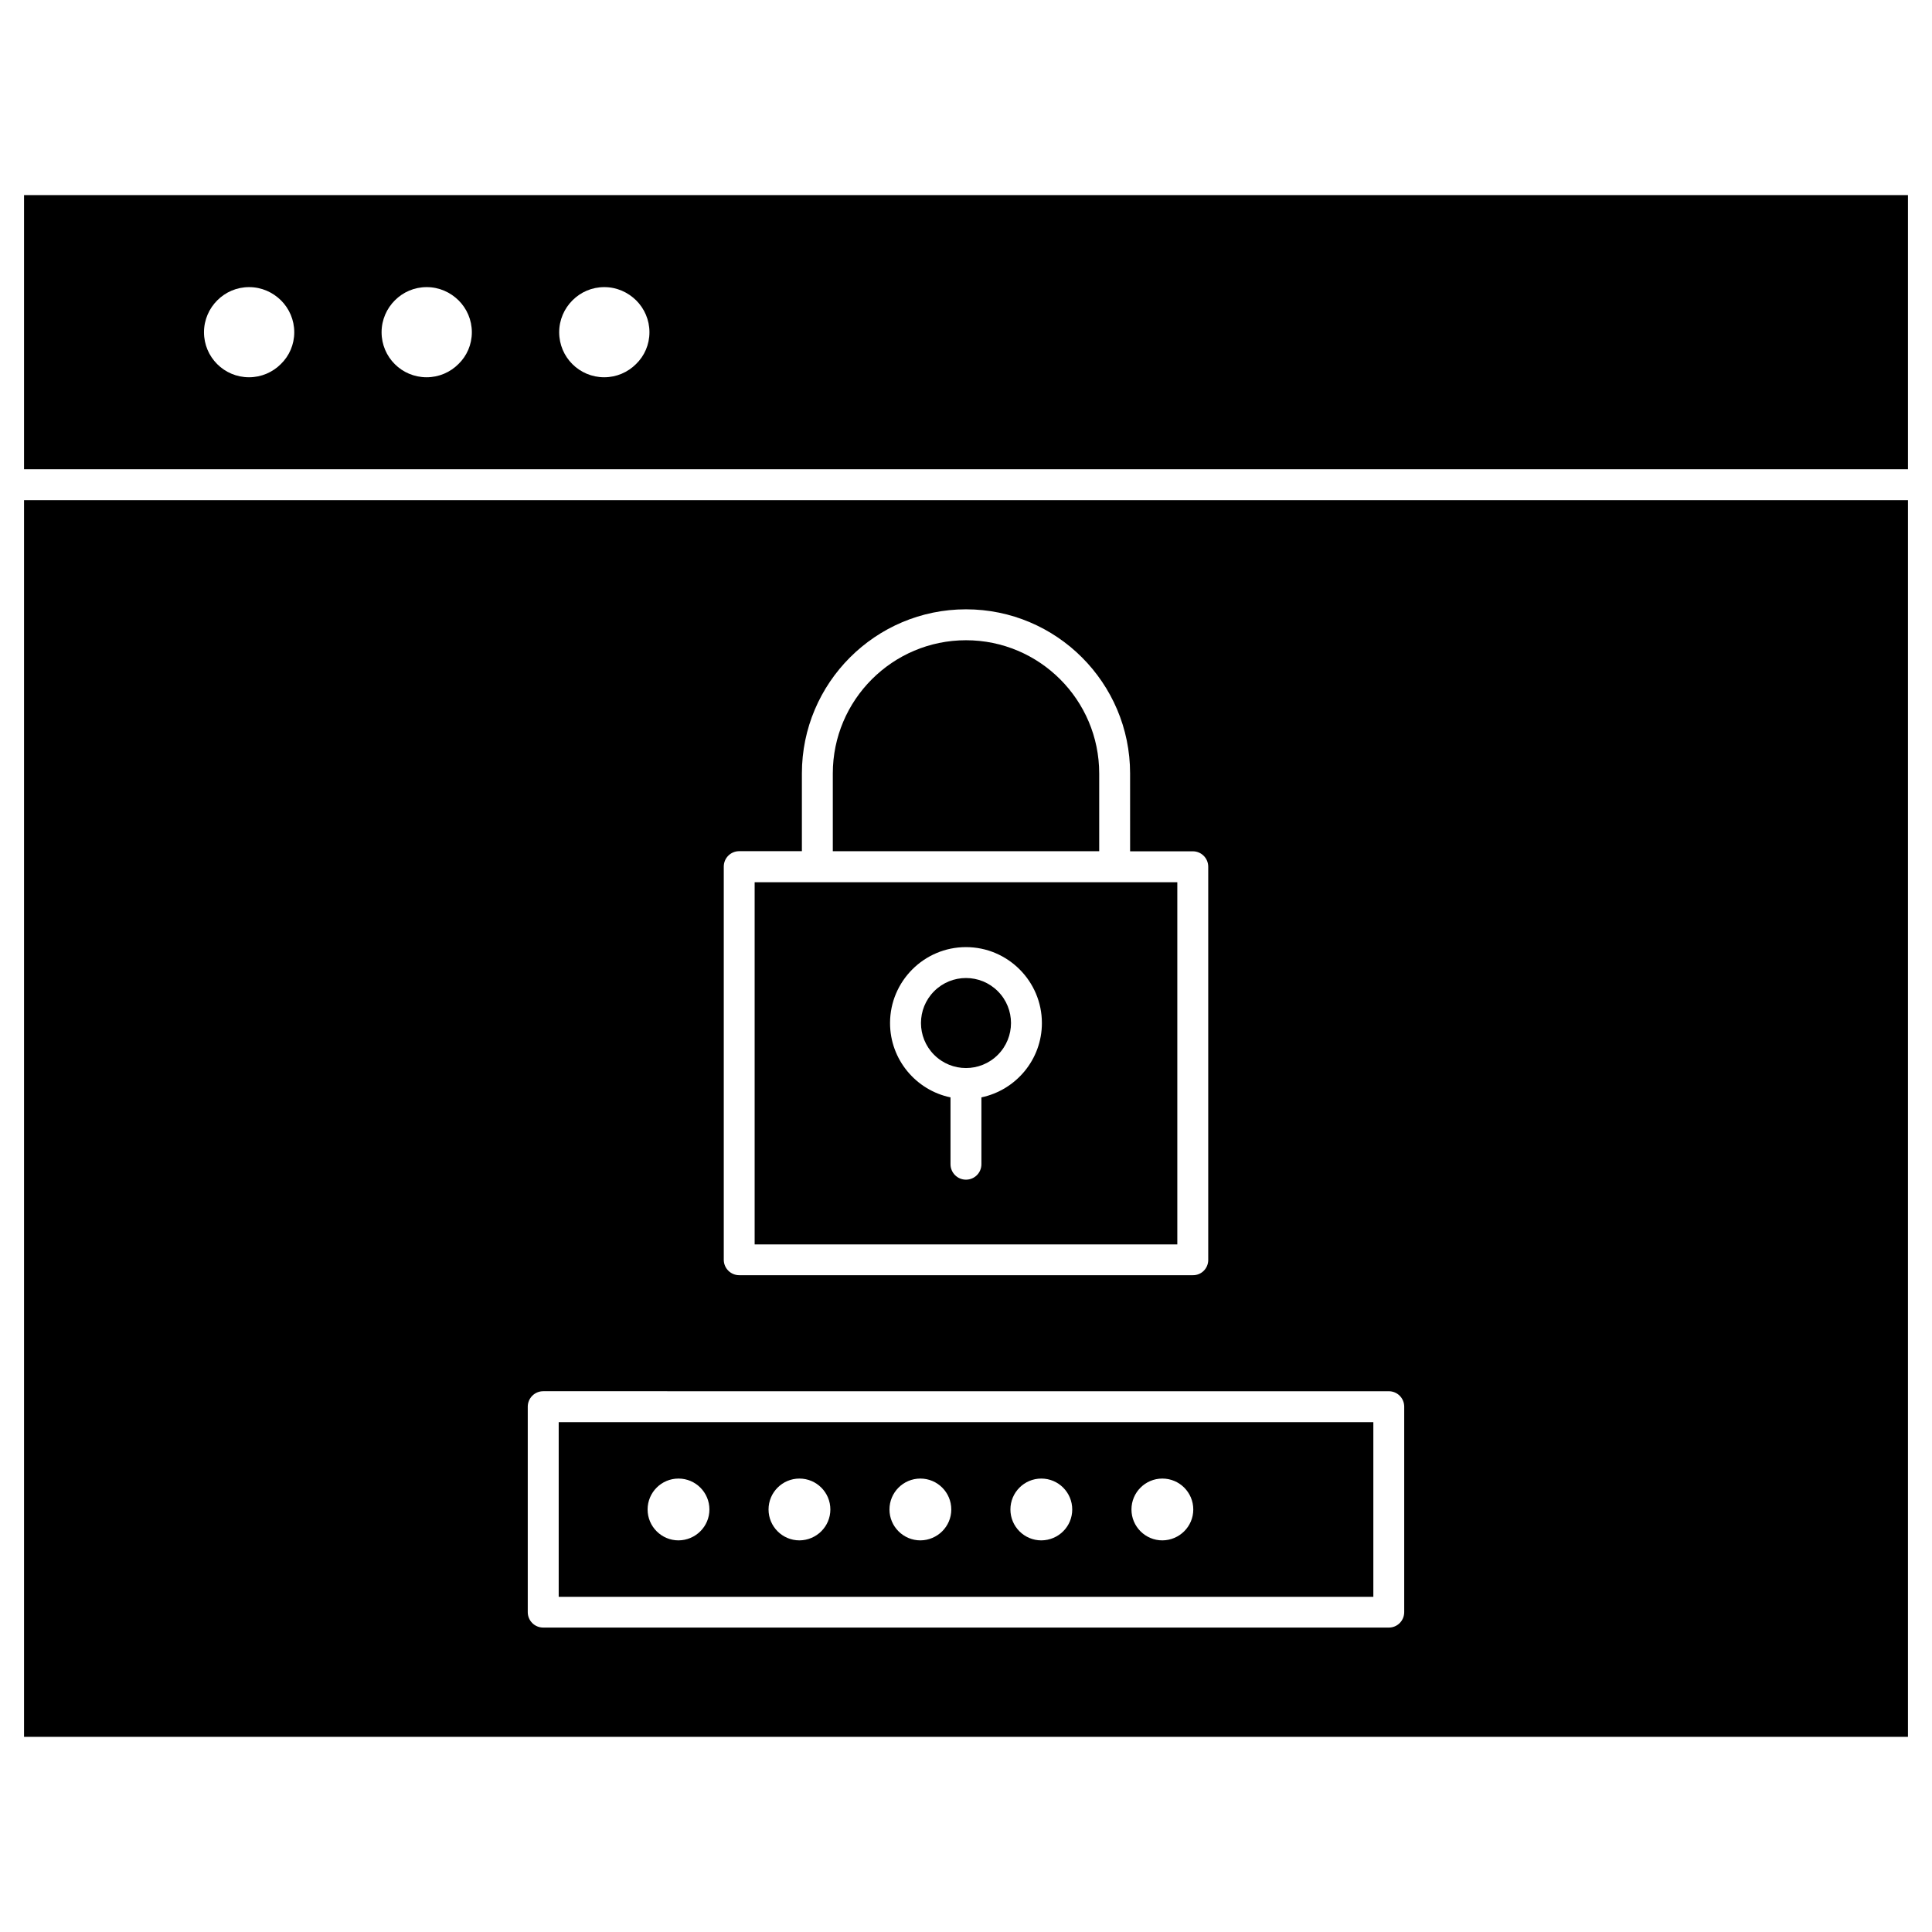
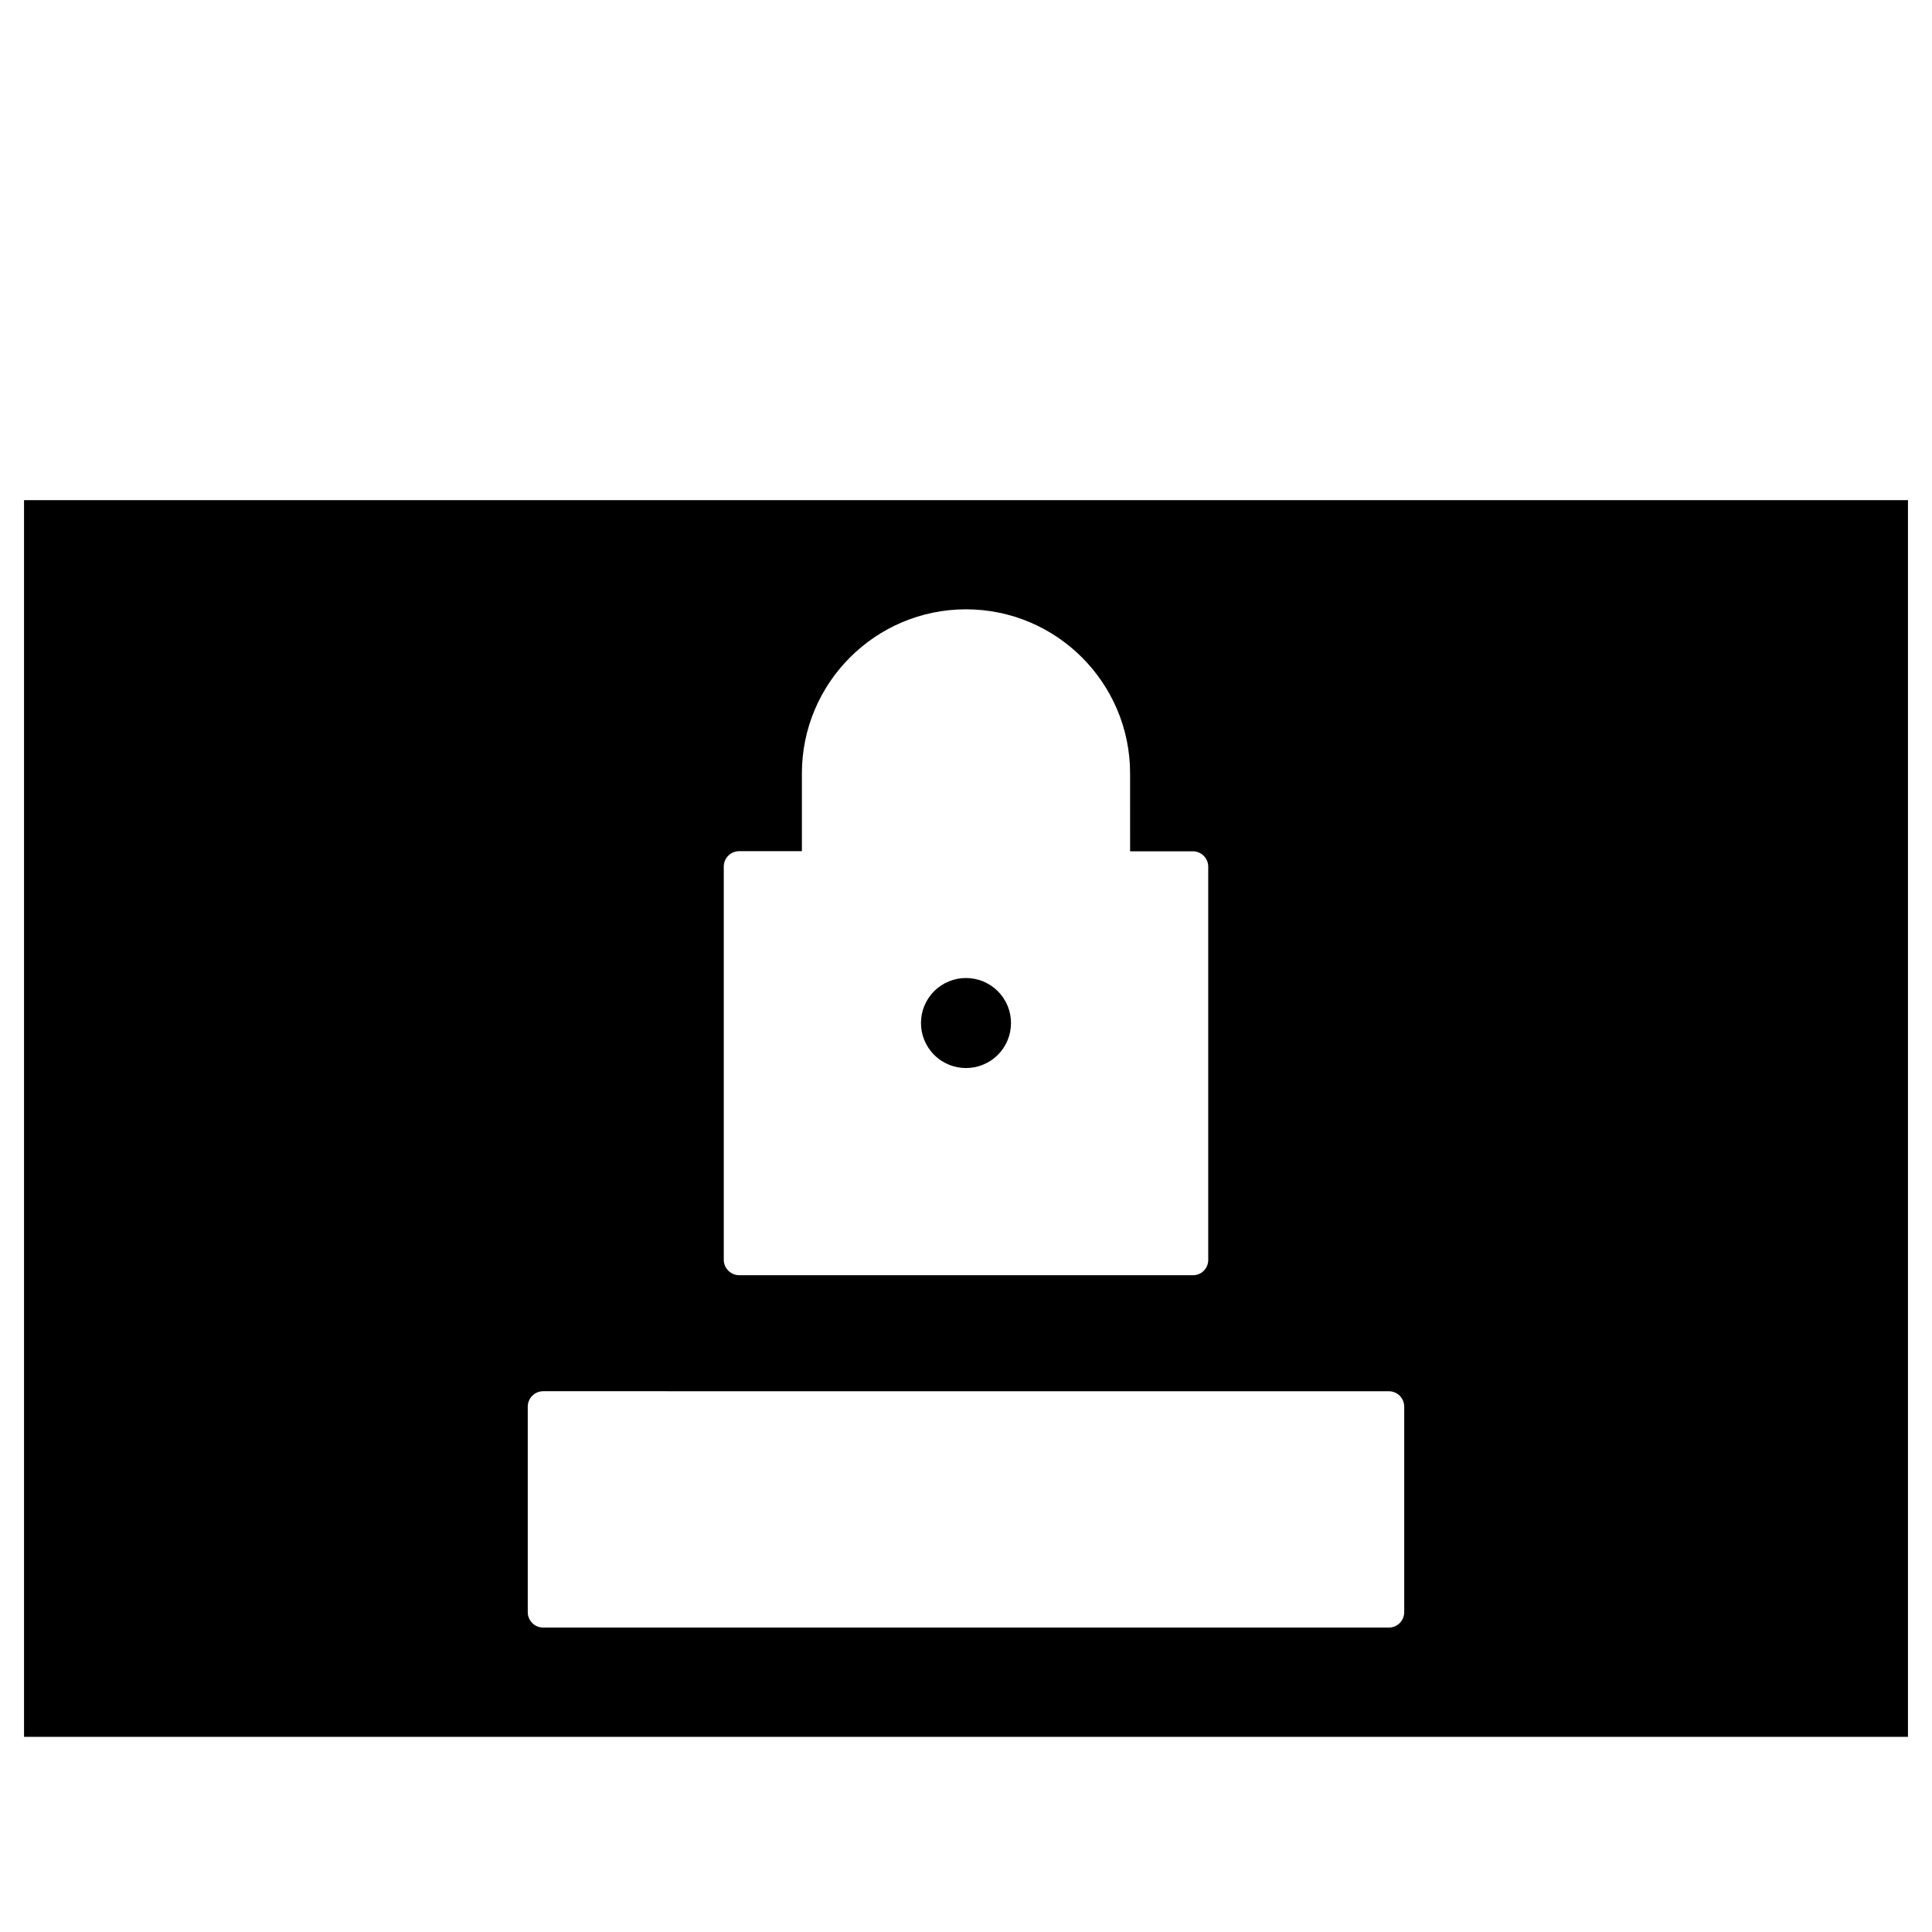
<svg xmlns="http://www.w3.org/2000/svg" fill="#000000" width="800px" height="800px" version="1.1" viewBox="144 144 512 512">
  <g>
-     <path d="m507.95 520.88v46.285h-215.89v-46.285zm-47.719 23.145c0-4.519-3.672-8.191-8.191-8.191-4.519 0-8.191 3.672-8.191 8.191 0 4.519 3.672 8.191 8.191 8.191 4.519-0.035 8.191-3.672 8.191-8.191zm-32.078 0c0-4.519-3.672-8.191-8.191-8.191s-8.191 3.672-8.191 8.191c0 4.519 3.672 8.191 8.191 8.191 4.551-0.035 8.191-3.672 8.191-8.191zm-32.051 0c0-4.519-3.672-8.191-8.191-8.191s-8.191 3.672-8.191 8.191c0 4.519 3.672 8.191 8.191 8.191 4.519-0.035 8.191-3.672 8.191-8.191zm-32.047 0c0-4.519-3.672-8.191-8.191-8.191s-8.191 3.672-8.191 8.191c0 4.519 3.672 8.191 8.191 8.191 4.516-0.035 8.191-3.672 8.191-8.191zm-32.051 0c0-4.519-3.672-8.191-8.191-8.191-4.519 0-8.191 3.672-8.191 8.191 0 4.519 3.672 8.191 8.191 8.191 4.519-0.035 8.191-3.672 8.191-8.191z" />
    <path d="m408.43 406.68c4.66 4.656 4.66 12.211 0 16.867-4.66 4.66-12.211 4.66-16.871 0-4.656-4.656-4.656-12.211 0-16.867 4.66-4.66 12.211-4.66 16.871 0" />
-     <path d="m435.3 348.97v20.609l-70.598-0.004v-20.605c0-19.469 15.828-35.301 35.301-35.301 19.469 0 35.297 15.828 35.297 35.301z" />
-     <path d="m456 377.8v95.984h-112.01v-95.984zm-35.887 37.316c0-11.082-9.035-20.121-20.121-20.121-11.082 0-20.121 9.035-20.121 20.121 0 9.688 6.891 17.812 16.023 19.699v17.715c0 2.242 1.82 4.094 4.094 4.094 2.273 0 4.094-1.82 4.094-4.094v-17.715c9.141-1.922 16.031-10.012 16.031-19.699z" />
    <path d="m649.63 276.55v327.73h-499.26v-327.73zm-133.5 294.68v-54.445c0-2.273-1.82-4.094-4.094-4.094l-224.08-0.004c-2.242 0-4.094 1.82-4.094 4.094v54.445c0 2.273 1.82 4.094 4.094 4.094h224.11c2.246 0.004 4.062-1.816 4.062-4.09zm-51.938-93.352v-104.18c0-2.273-1.82-4.094-4.094-4.094h-16.609l-0.004-20.641c0-23.988-19.504-43.488-43.488-43.488-23.988 0-43.488 19.504-43.488 43.488v20.609h-16.609c-2.273 0-4.094 1.82-4.094 4.094v104.18c0 2.242 1.82 4.094 4.094 4.094h120.23c2.246 0.031 4.066-1.789 4.066-4.062z" />
-     <path d="m649.63 195.71v72.648h-499.26v-72.648zm-333.52 36.34c0-3.281-1.332-6.273-3.512-8.449-2.18-2.144-5.137-3.512-8.449-3.512-3.316 0-6.273 1.332-8.449 3.512-2.144 2.144-3.512 5.137-3.512 8.449 0 6.598 5.332 11.93 11.93 11.93 3.281 0 6.273-1.332 8.449-3.512 2.211-2.144 3.543-5.133 3.543-8.418zm-47.066 0c0-3.281-1.332-6.273-3.512-8.449-2.18-2.144-5.137-3.512-8.449-3.512-3.316 0-6.273 1.332-8.449 3.512-2.144 2.144-3.512 5.137-3.512 8.449 0 6.598 5.332 11.93 11.93 11.93 3.281 0 6.273-1.332 8.449-3.512 2.211-2.144 3.543-5.133 3.543-8.418zm-47.062 0c0-3.281-1.332-6.273-3.512-8.449-2.18-2.144-5.137-3.512-8.449-3.512-3.316 0-6.273 1.332-8.449 3.512-2.144 2.144-3.512 5.137-3.512 8.449 0 6.598 5.332 11.93 11.93 11.93 3.281 0 6.273-1.332 8.449-3.512 2.207-2.144 3.543-5.133 3.543-8.418z" />
  </g>
</svg>